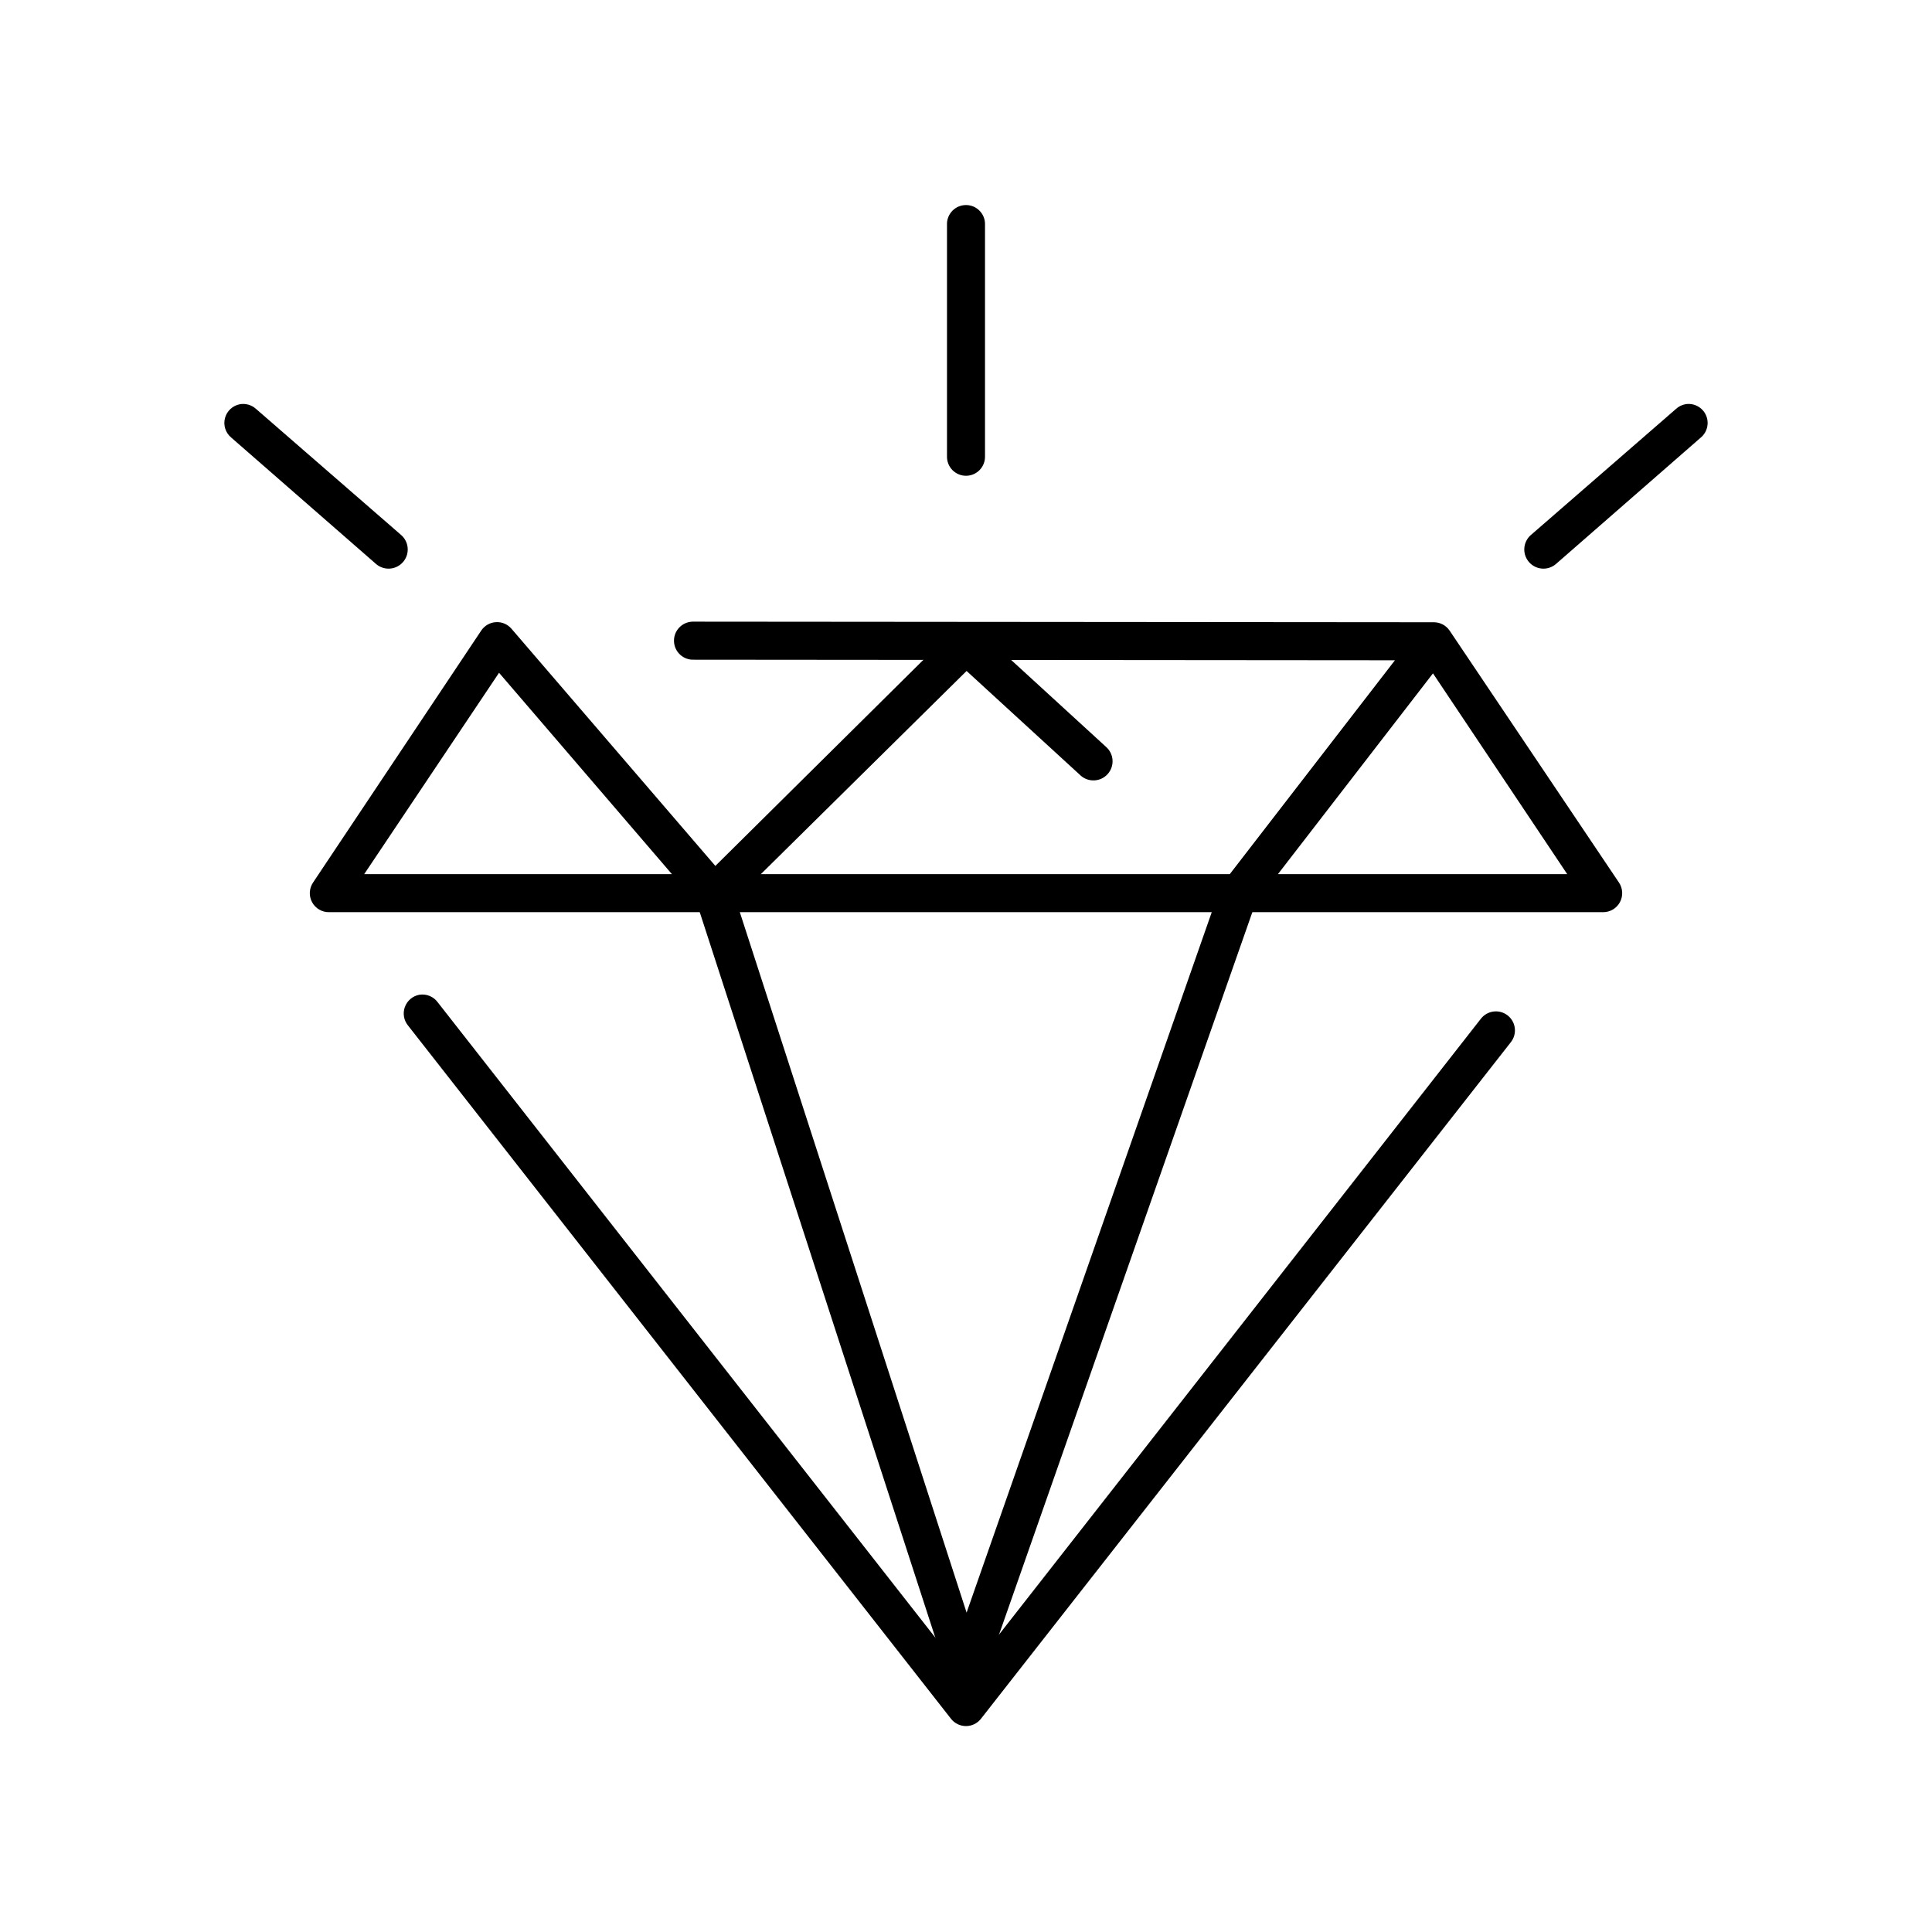
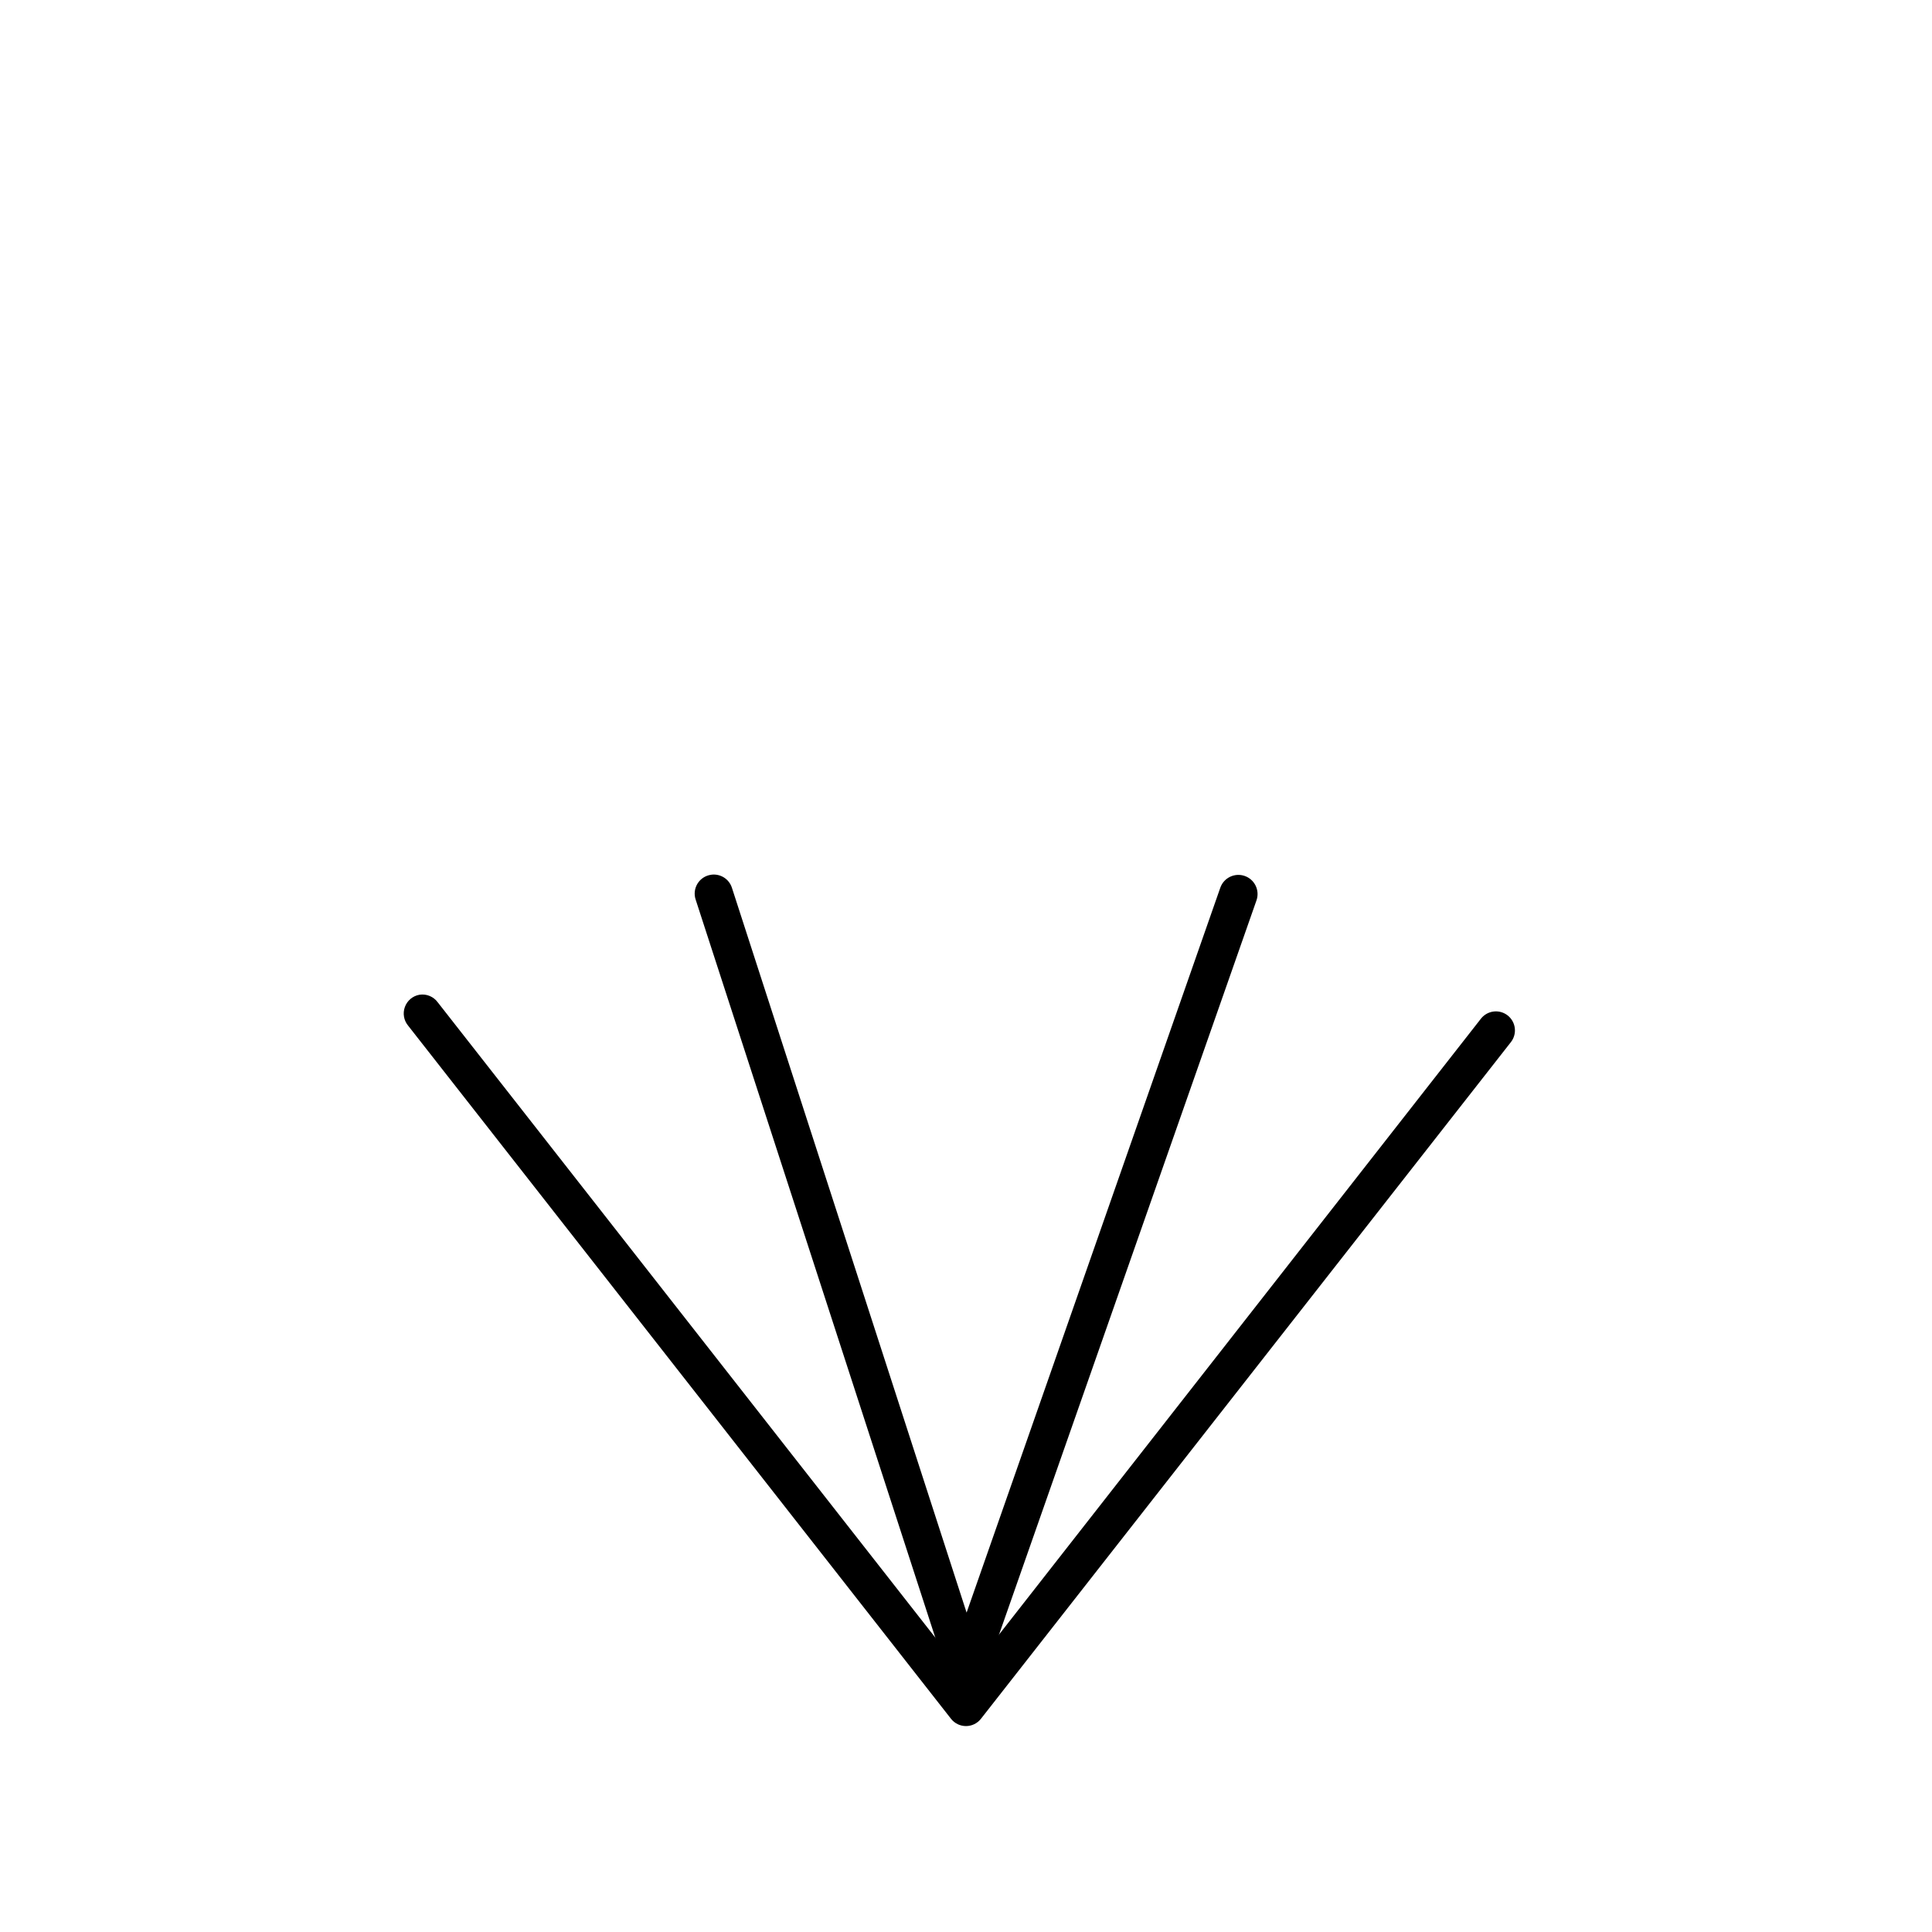
<svg xmlns="http://www.w3.org/2000/svg" fill="#000000" width="800px" height="800px" version="1.1" viewBox="144 144 512 512">
  <g>
-     <path d="m399.21 309.85c-1.07 0.156-2.066 0.652-2.832 1.418l-66.754 66.125h-0.004c-1.113 0.895-1.793 2.223-1.867 3.652-0.078 1.43 0.457 2.82 1.469 3.832 1.012 1.012 2.402 1.547 3.832 1.469 1.426-0.078 2.754-0.758 3.652-1.871l63.449-62.66 30.23 27.711h-0.004c1.004 0.898 2.32 1.359 3.664 1.285 1.344-0.07 2.606-0.676 3.504-1.68 0.895-1 1.359-2.32 1.285-3.664-0.074-1.344-0.68-2.602-1.68-3.5l-33.691-30.859h-0.004c-1.145-1.055-2.715-1.52-4.25-1.258z" />
-     <path d="m327.42 308.75c-2.781 0.129-4.934 2.492-4.801 5.273 0.129 2.781 2.492 4.934 5.273 4.801l185.78 0.156-43.77 56.68h-134.45l-55.895-65.023c-1.023-1.203-2.551-1.855-4.129-1.762-1.578 0.09-3.023 0.918-3.898 2.234l-44.555 66.754c-1.059 1.559-1.164 3.574-0.27 5.231s2.637 2.676 4.519 2.641h100.61c0.973 0.305 2.016 0.305 2.988 0h135.71c0.926 0.273 1.91 0.273 2.836 0h95.41-0.004c1.883 0.035 3.625-0.984 4.519-2.641s0.793-3.672-0.266-5.231l-44.871-66.754c-0.926-1.359-2.453-2.18-4.094-2.203l-196.17-0.16c-0.156-0.004-0.316-0.004-0.473 0zm-51.168 13.539 45.816 53.371h-81.555zm247.5 0.156 35.582 53.215h-76.672l41.094-53.215z" />
    <path d="m255.15 407.62c-1.77 0.312-3.234 1.547-3.852 3.234-0.617 1.684-0.289 3.574 0.859 4.953l143.9 183.73c0.957 1.195 2.406 1.891 3.938 1.891s2.977-0.695 3.934-1.891l140.44-179.32c0.836-1.047 1.223-2.379 1.074-3.707-0.148-1.328-0.816-2.547-1.859-3.379-1.047-0.836-2.379-1.223-3.707-1.074-1.328 0.148-2.543 0.816-3.379 1.859l-136.5 174.45-139.96-178.7c-1.109-1.551-3-2.344-4.883-2.047z" />
    <path d="m332.46 375.82c-1.492 0.199-2.816 1.059-3.606 2.34-0.793 1.277-0.973 2.848-0.488 4.269l66.914 206.09h-0.004c0.703 1.988 2.562 3.328 4.672 3.363 2.106 0.035 4.012-1.242 4.777-3.207l72.266-206.09c0.91-2.652-0.5-5.539-3.148-6.453-2.652-0.914-5.543 0.496-6.457 3.148l-67.227 192.08-62.188-192.08c-0.746-2.344-3.074-3.809-5.512-3.465z" />
-     <path d="m399.37 198.38c-2.594 0.324-4.508 2.582-4.406 5.195v61.402c-0.02 1.348 0.504 2.648 1.449 3.609 0.949 0.957 2.238 1.5 3.59 1.5 1.348 0 2.641-0.543 3.586-1.5 0.949-0.961 1.469-2.262 1.449-3.609v-61.402c0.059-1.48-0.535-2.91-1.629-3.91-1.09-1.004-2.566-1.473-4.039-1.285z" />
-     <path d="m590.66 251.12c-0.945 0.172-1.816 0.609-2.519 1.262l-38.414 33.379-0.004-0.004c-1.023 0.879-1.656 2.125-1.758 3.469-0.105 1.344 0.332 2.672 1.207 3.695 0.879 1.023 2.125 1.656 3.469 1.762 1.344 0.102 2.672-0.332 3.695-1.211l38.414-33.535h0.004c1.734-1.465 2.273-3.91 1.316-5.969-0.957-2.062-3.172-3.227-5.41-2.848z" />
-     <path d="m207.61 251.12c-1.926 0.344-3.477 1.77-3.984 3.656-0.508 1.891 0.125 3.902 1.625 5.16l38.414 33.535c1.023 0.879 2.352 1.312 3.695 1.211 1.344-0.105 2.594-0.738 3.469-1.762 0.879-1.023 1.312-2.352 1.207-3.695-0.102-1.344-0.734-2.59-1.758-3.469l-38.414-33.379-0.004 0.004c-1.145-1.055-2.715-1.52-4.25-1.262z" />
  </g>
</svg>